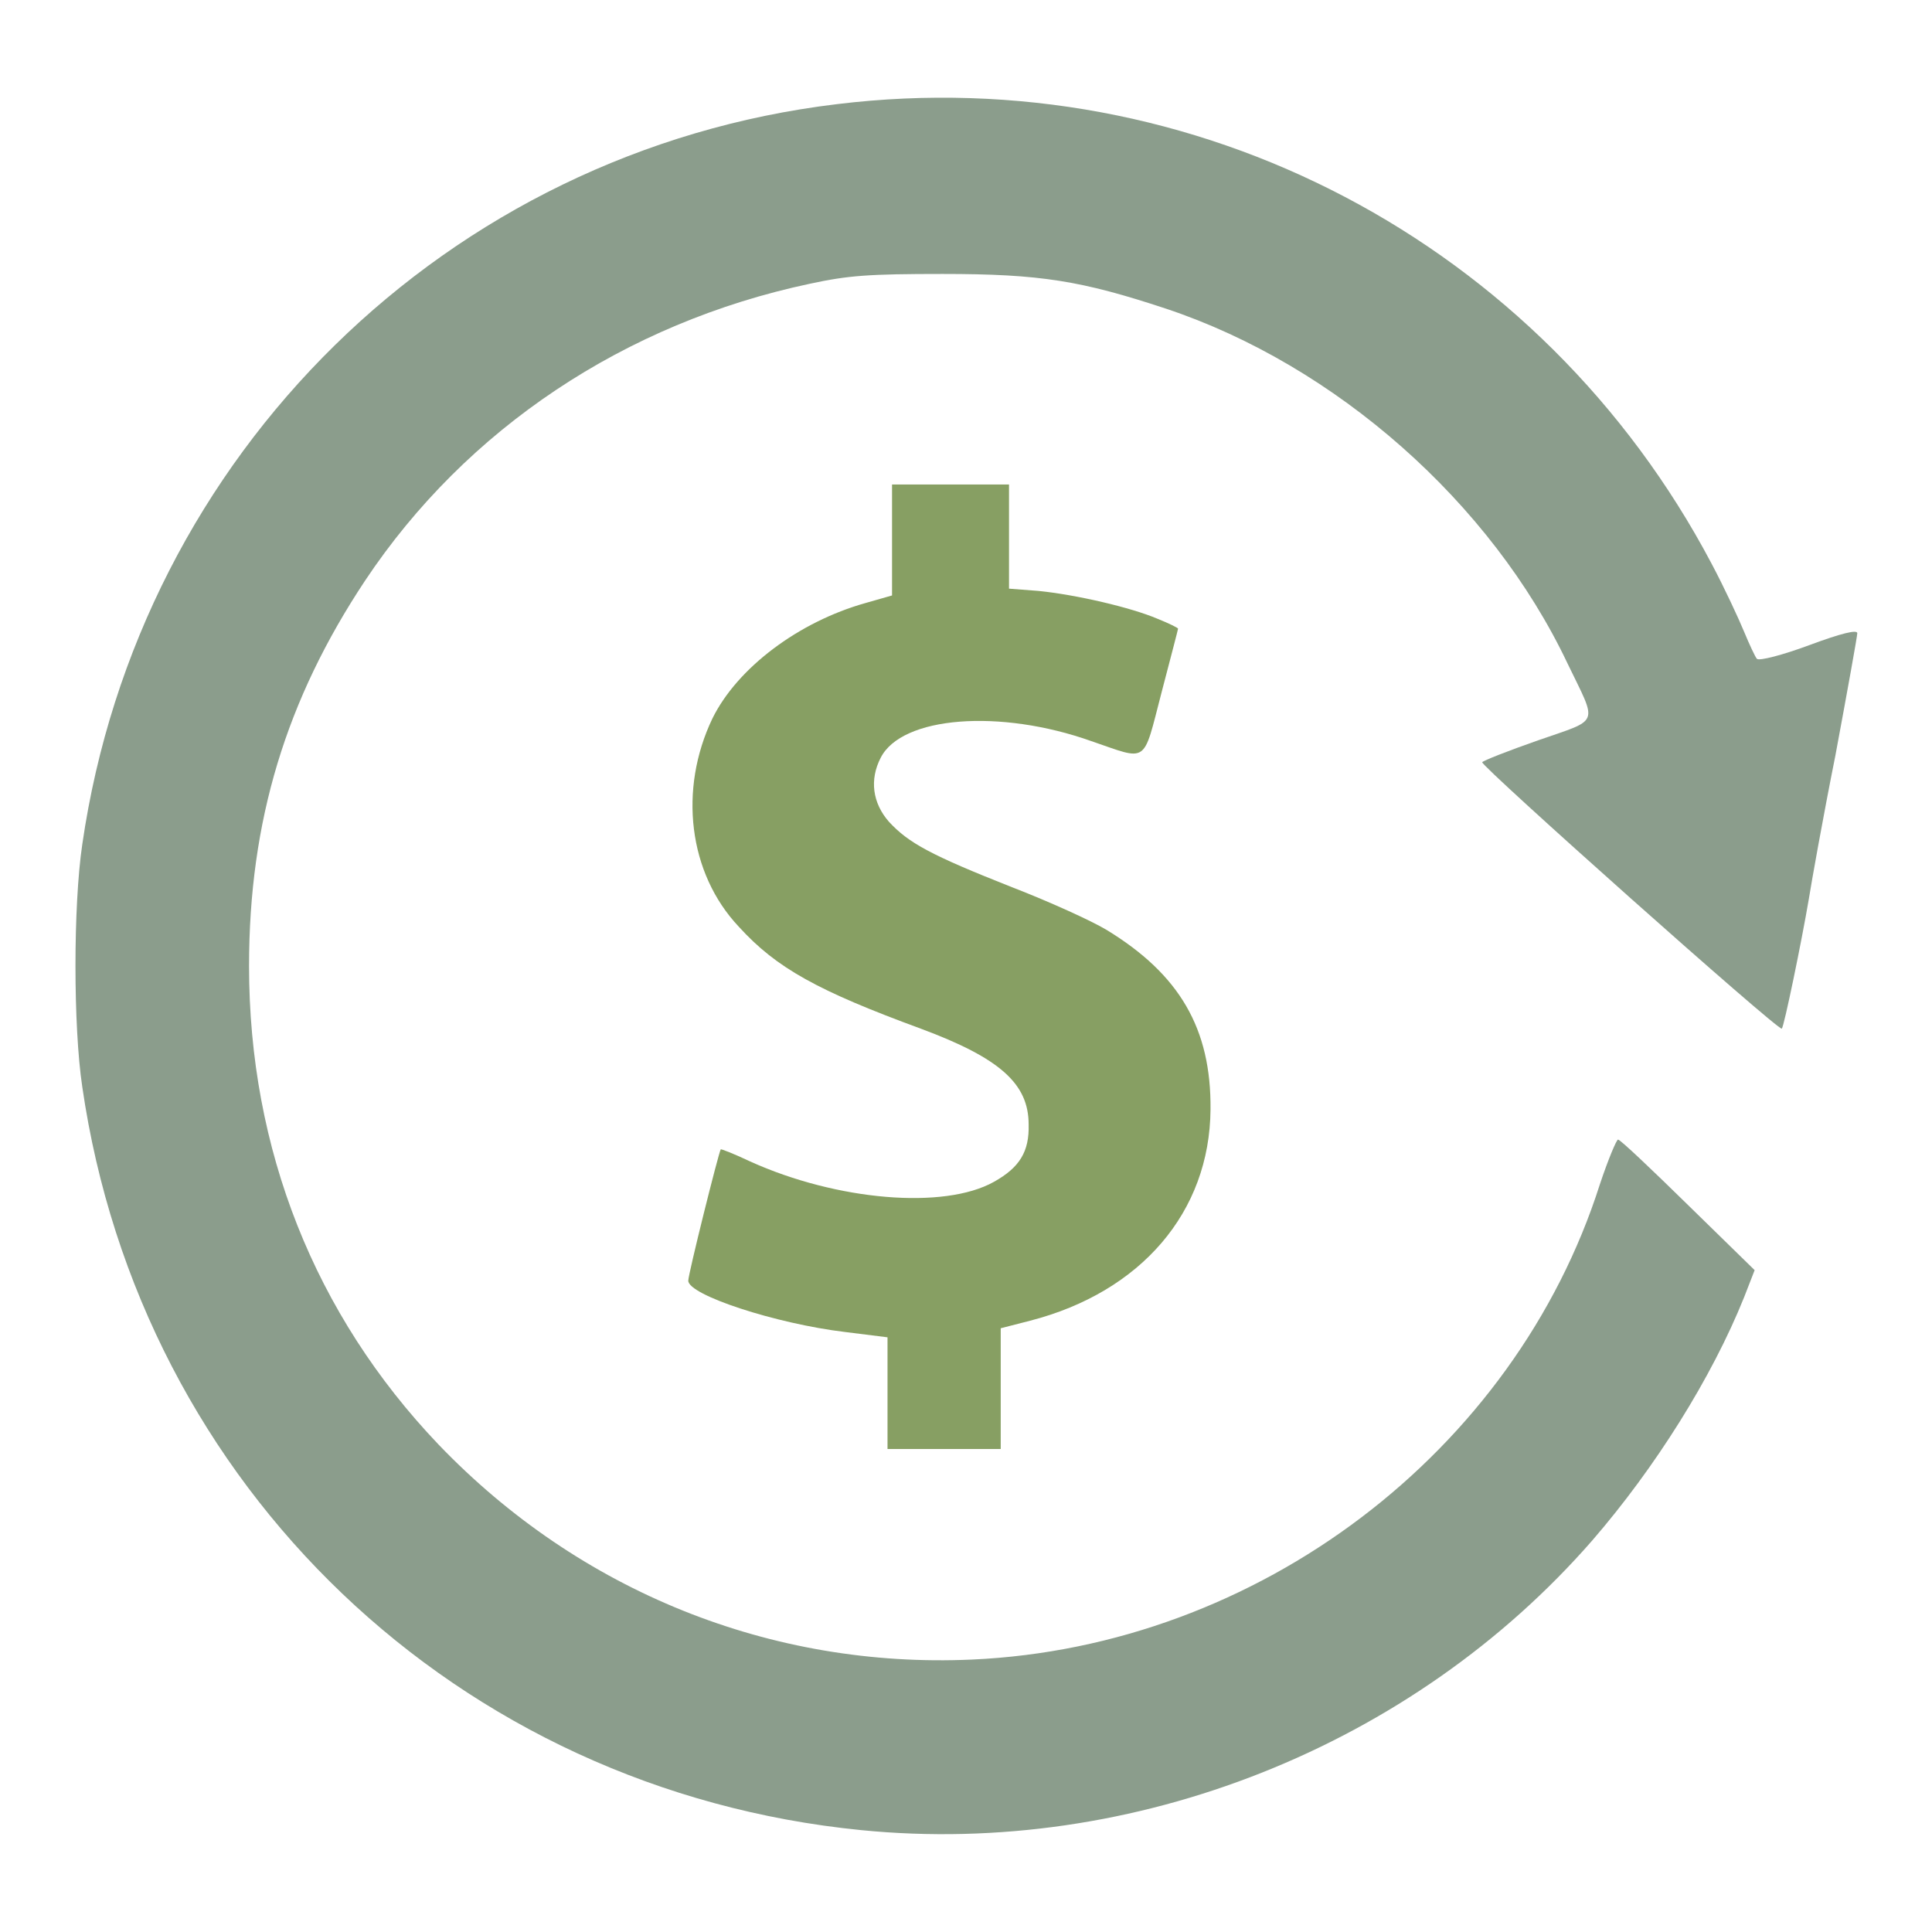
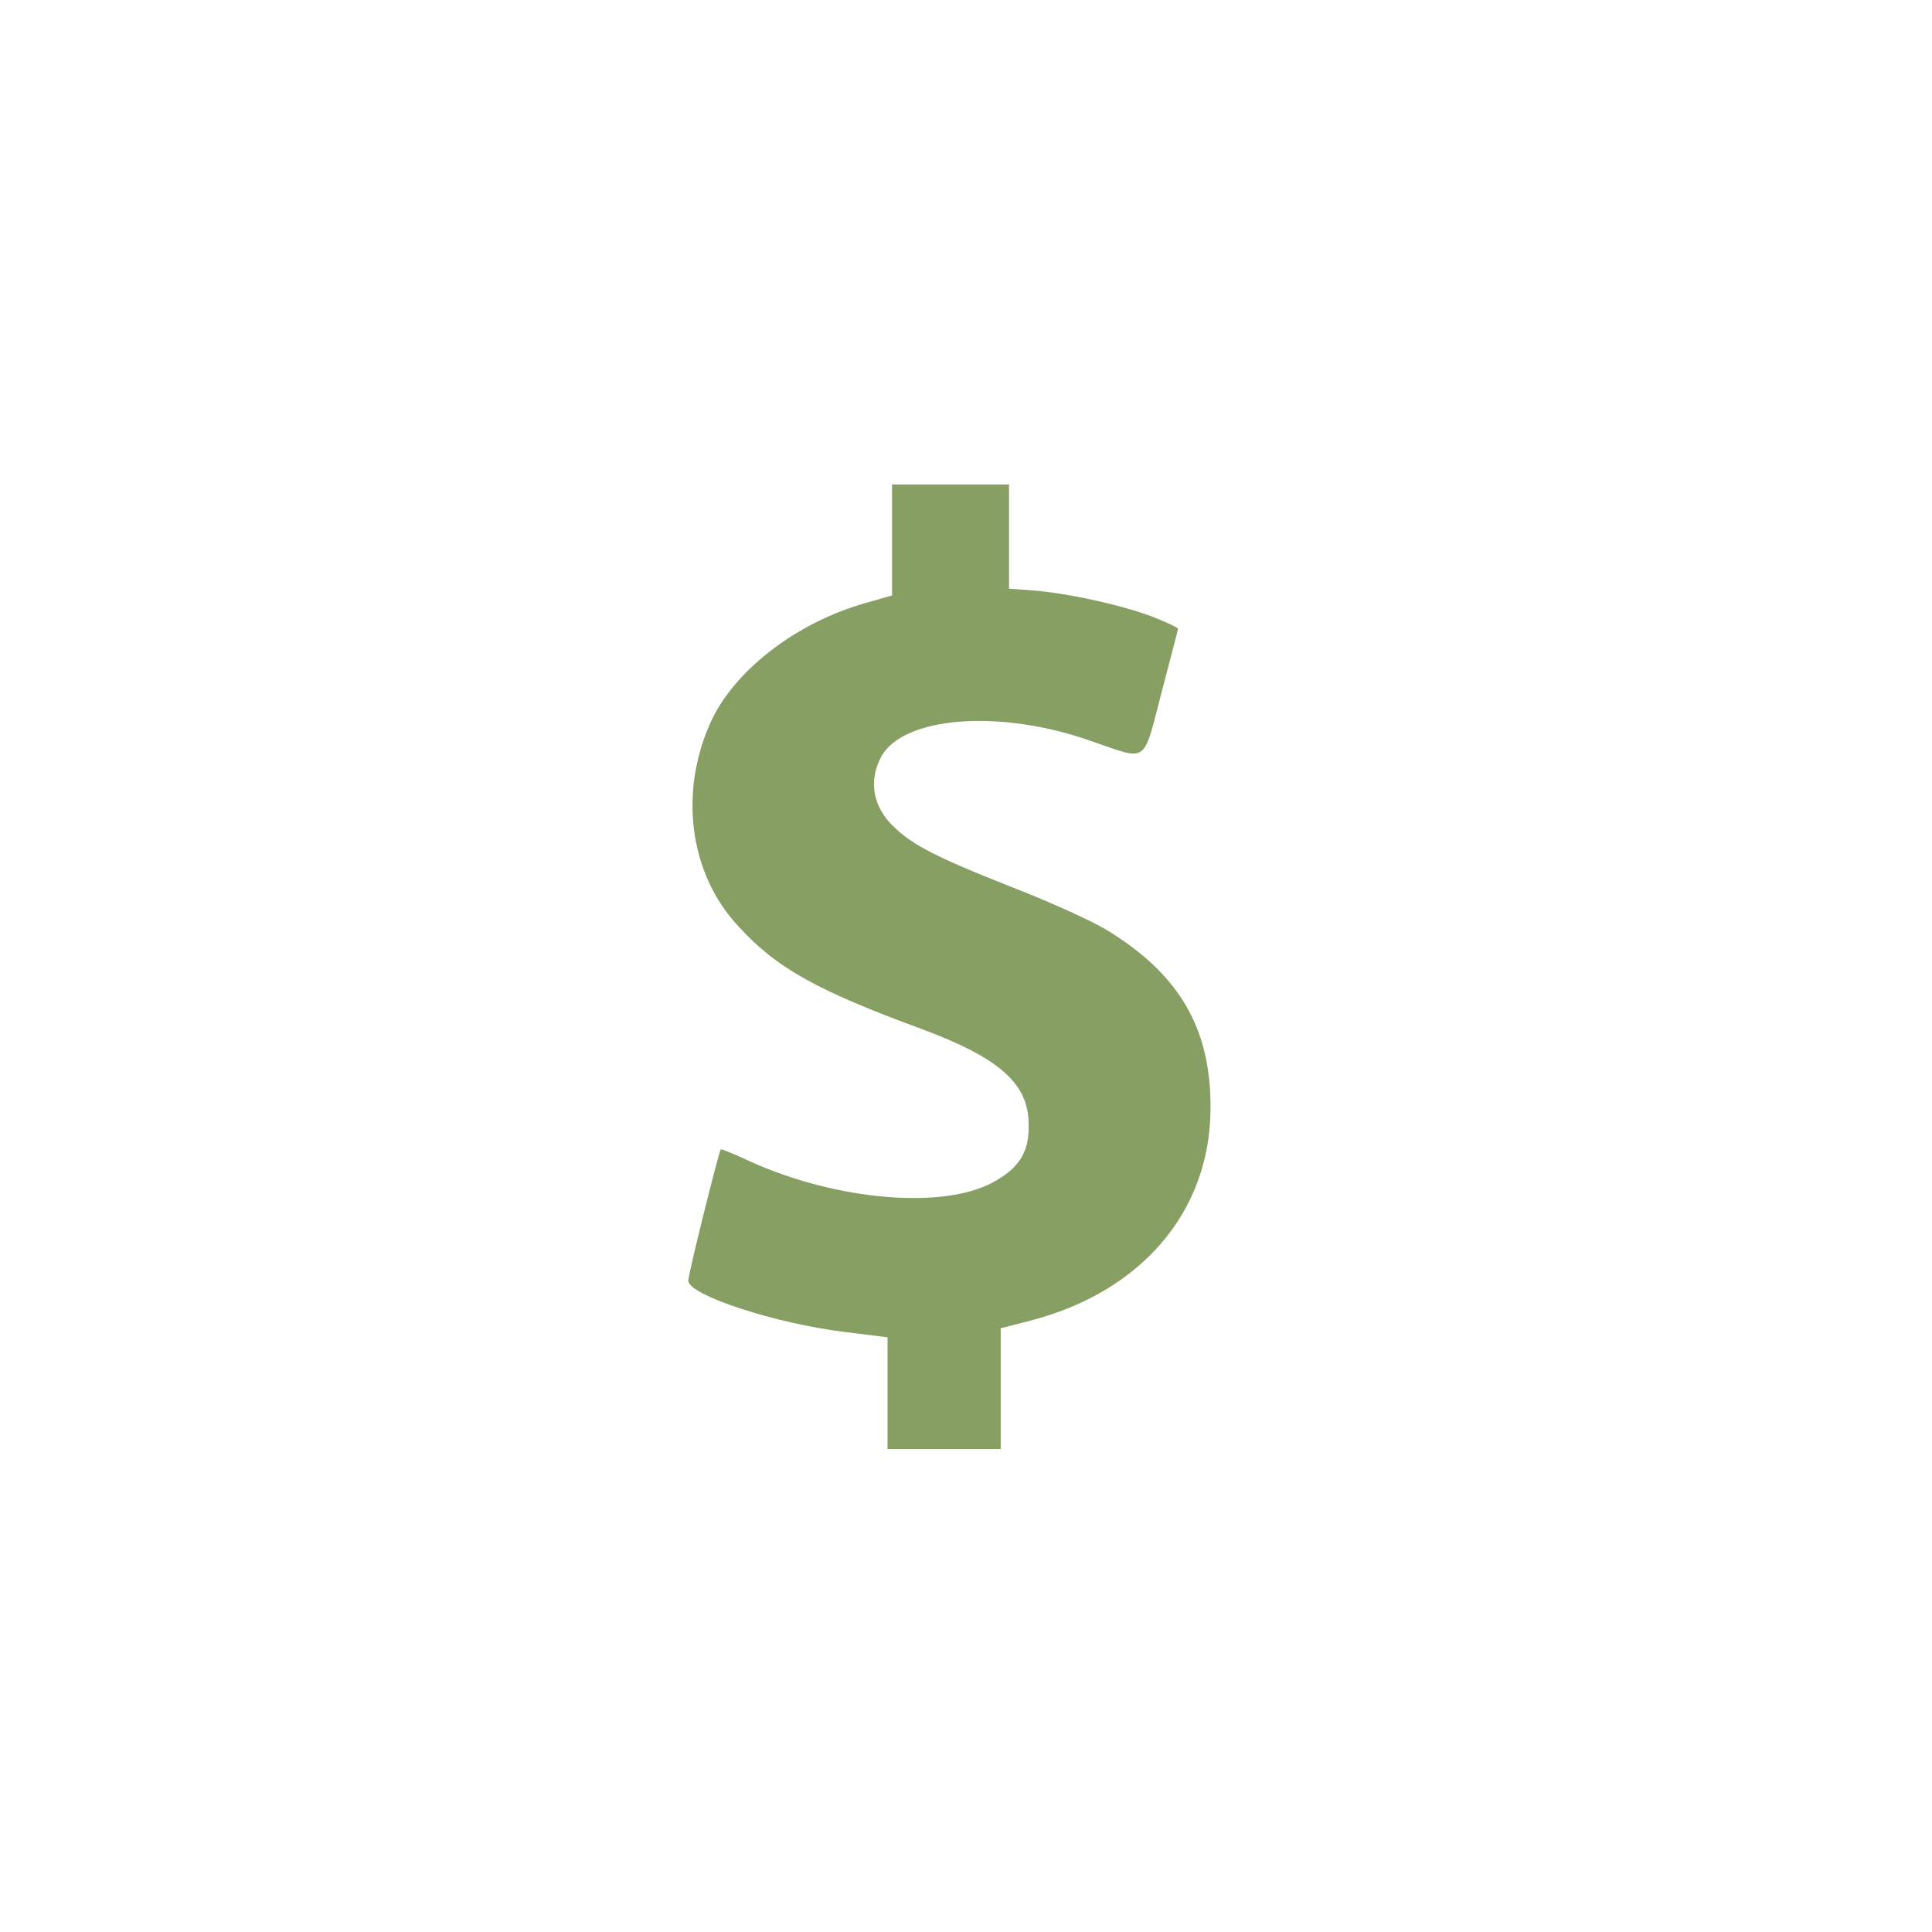
<svg xmlns="http://www.w3.org/2000/svg" version="1.1" x="0px" y="0px" viewBox="0 0 256 256" enable-background="new 0 0 256 256" xml:space="preserve">
  <g>
    <g>
      <g>
-         <path fill="#8b9d8c" data-title="Layer 0" xs="0" d="M110.9,13.8c-51.6,6.2-92.5,46.3-100,98.1c-1.2,8.1-1.2,24.1,0,32.1c7.7,53.1,49.8,93.2,103.2,98.5c36.2,3.6,73.1-11.1,96.9-38.4c8.3-9.6,15.8-21.5,20.1-32.2l1.4-3.6l-8.8-8.6c-4.9-4.8-9-8.7-9.3-8.7c-0.2,0-1.3,2.6-2.4,5.9c-11.3,35.5-45.3,61.3-83.2,63c-26.6,1.2-52-9-70.7-28.5C41.7,174.2,33,152.3,33,128c0-19.2,4.9-35.3,15.4-51.1c13.4-20.1,34.4-34.1,58.9-39.3c5.1-1.1,7.8-1.3,17.6-1.3c13,0,18.4,0.9,29.6,4.6c22.5,7.5,43.1,25.7,53.2,47c4,8.3,4.4,7.3-3.9,10.2c-4,1.4-7.3,2.7-7.4,2.9c-0.2,0.5,39.3,35.7,39.7,35.3c0.3-0.3,2.6-11.4,3.6-17.3c0.3-1.9,1.8-10.4,3.5-18.9c1.6-8.6,2.9-15.8,2.9-16.2c0-0.5-2.1,0-6.4,1.6c-3.5,1.3-6.6,2.1-6.9,1.8c-0.2-0.2-1-1.9-1.7-3.6s-2.6-5.8-4.3-9C204.3,32.1,158.4,8,110.9,13.8z" />
        <path fill="#879f63" data-title="Layer 1" xs="1" d="M118.2,71.5v7.4l-3.5,1c-8.9,2.5-17,8.6-20.3,15.3c-4.5,9.4-3.2,20.5,3.5,27.6c5,5.5,10.5,8.5,24.1,13.5c10.5,3.9,14.3,7.3,14.3,12.7c0.1,3.6-1.2,5.7-4.6,7.6c-6.6,3.7-20.8,2.5-32.3-2.7c-2.1-1-3.9-1.7-3.9-1.6c-0.3,0.5-4.3,16.5-4.3,17.4c0,1.9,11.6,5.7,20.8,6.8l5.6,0.7v7.4v7.4h7.5h7.5v-7.9V176l3.9-1c14.7-3.8,23.8-14.4,23.9-28c0.1-10.7-4.1-17.9-13.8-23.8c-2-1.2-7.5-3.7-12.4-5.6c-10.9-4.3-13.8-5.9-16.4-8.7c-2.2-2.5-2.6-5.6-1.1-8.5c2.8-5.5,15.8-6.5,27.9-2.2c7.6,2.6,6.8,3.2,9.3-6.4c1.2-4.6,2.2-8.4,2.2-8.5c0-0.1-1.2-0.7-2.7-1.3c-3.5-1.5-10.8-3.2-15.8-3.7l-3.9-0.3v-6.9v-6.9H126h-7.8V71.5z" />
      </g>
    </g>
  </g>
</svg>